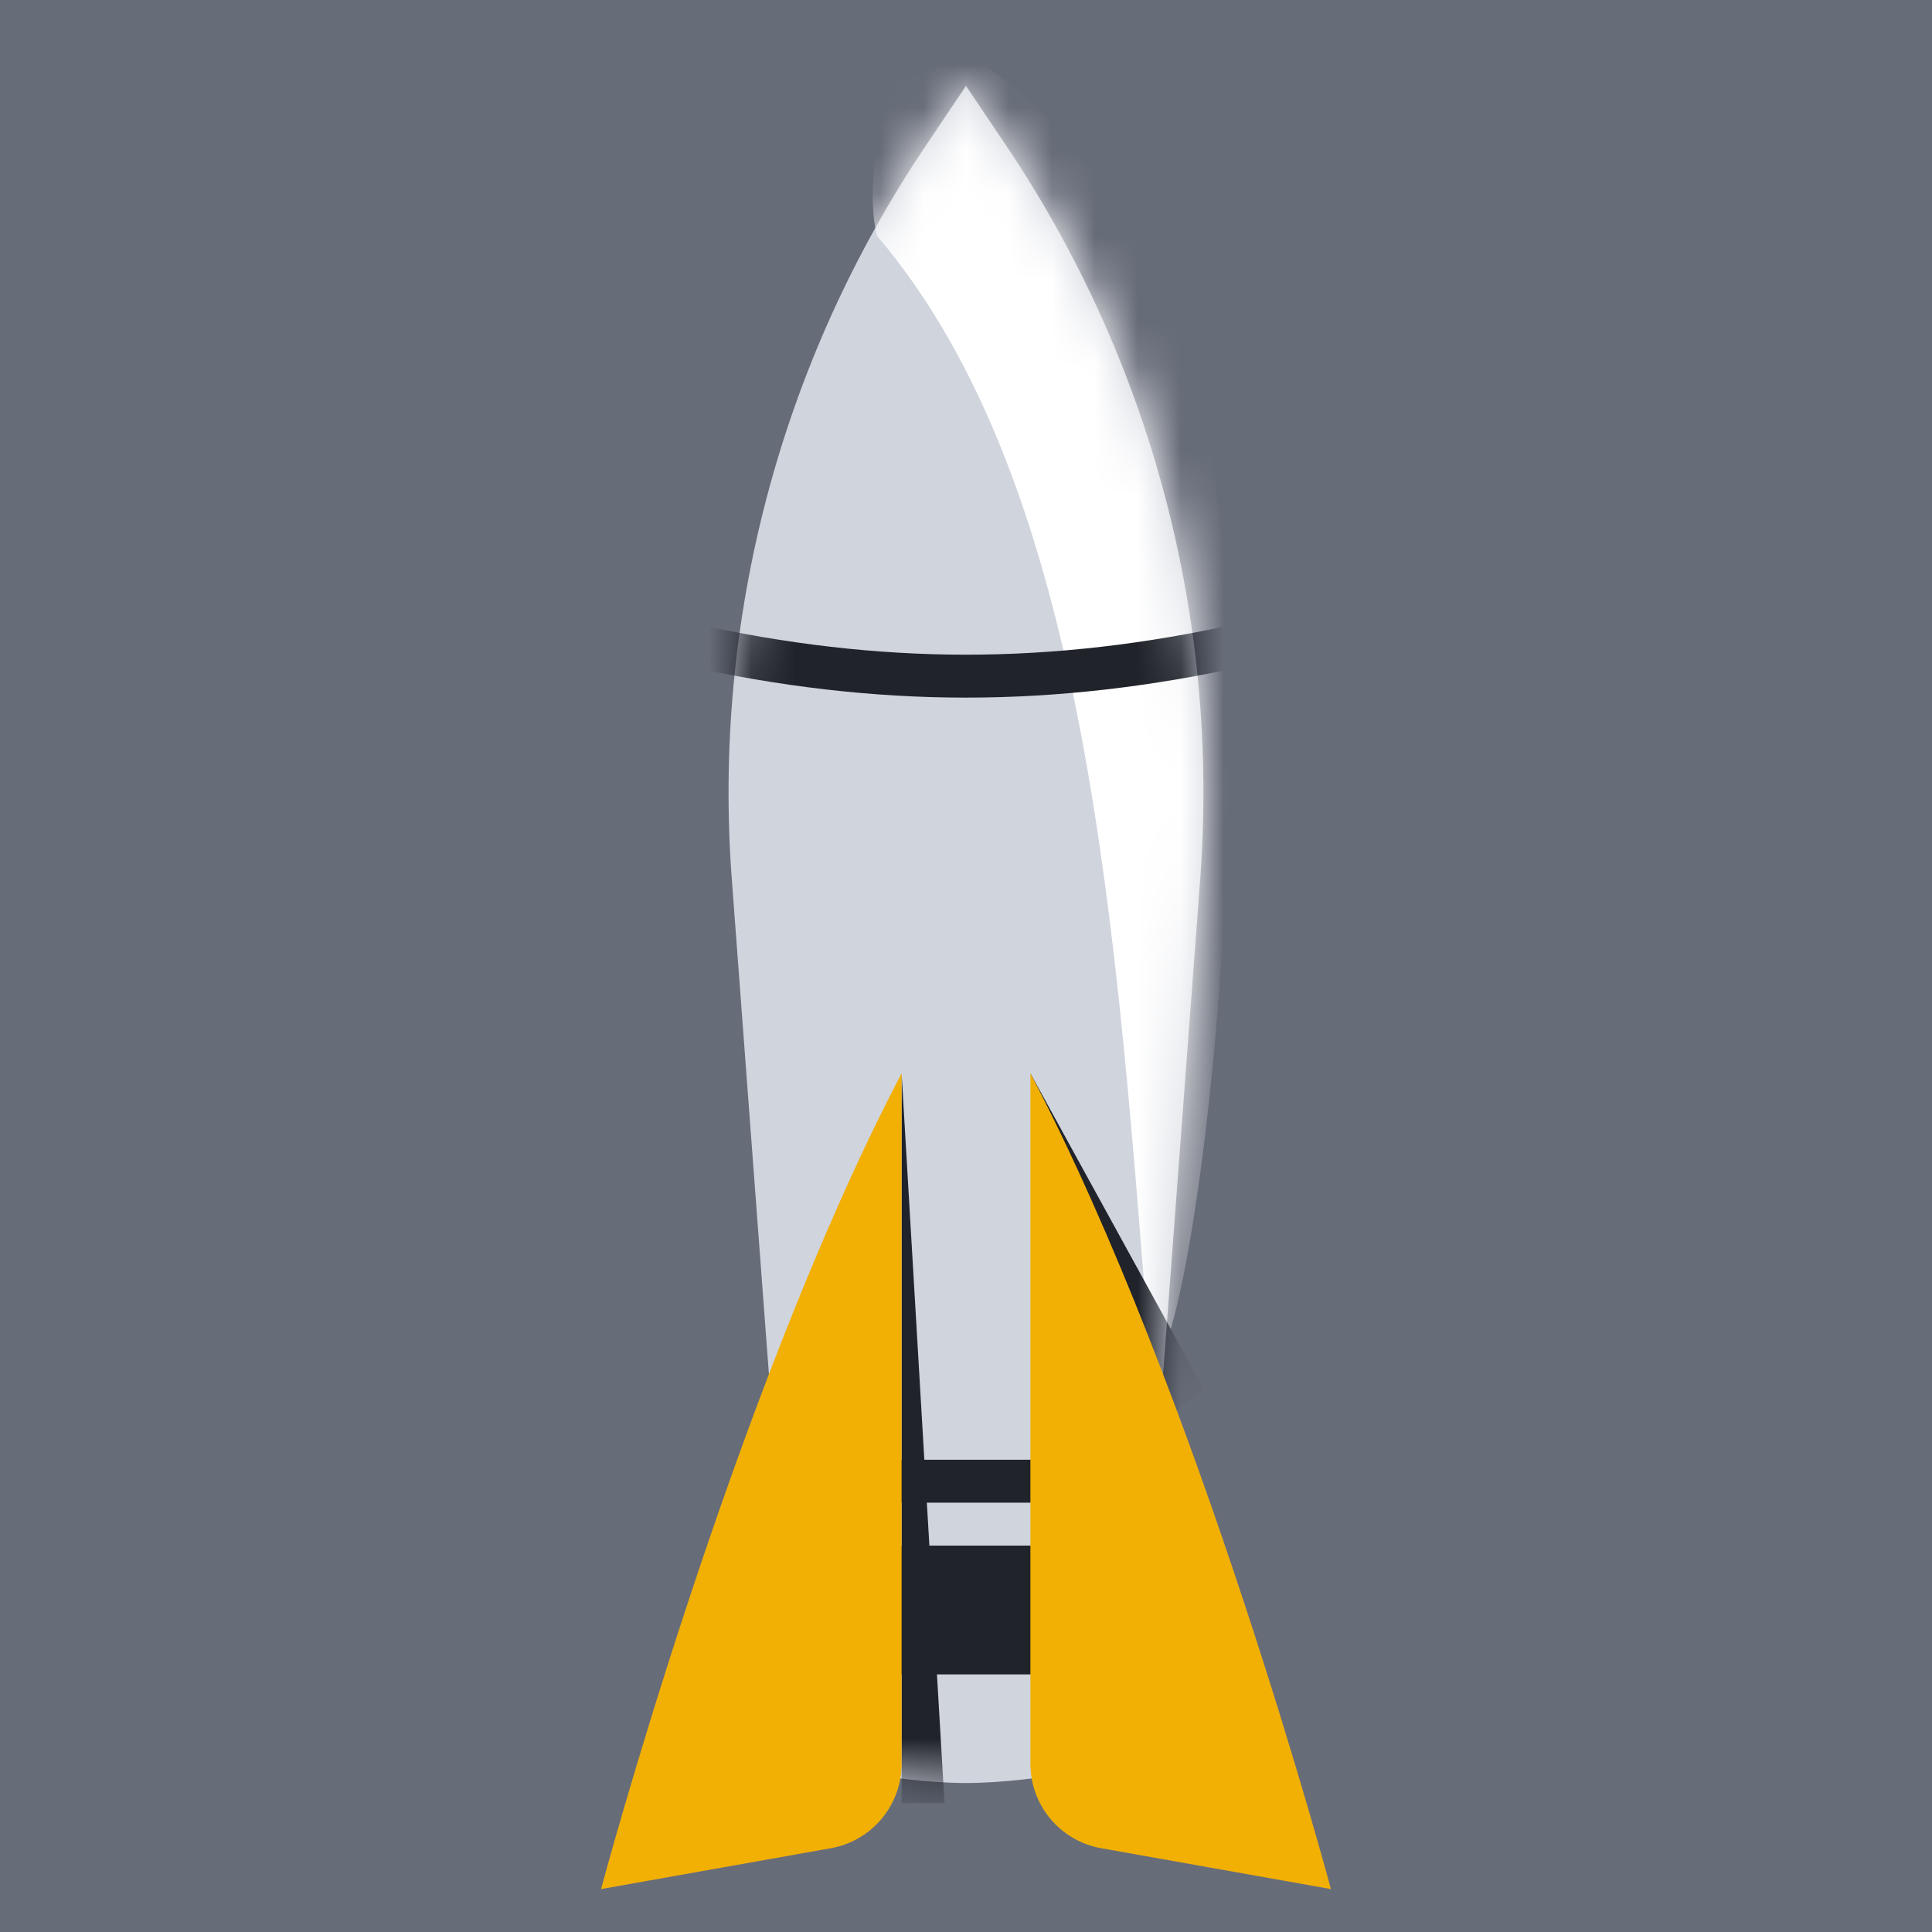
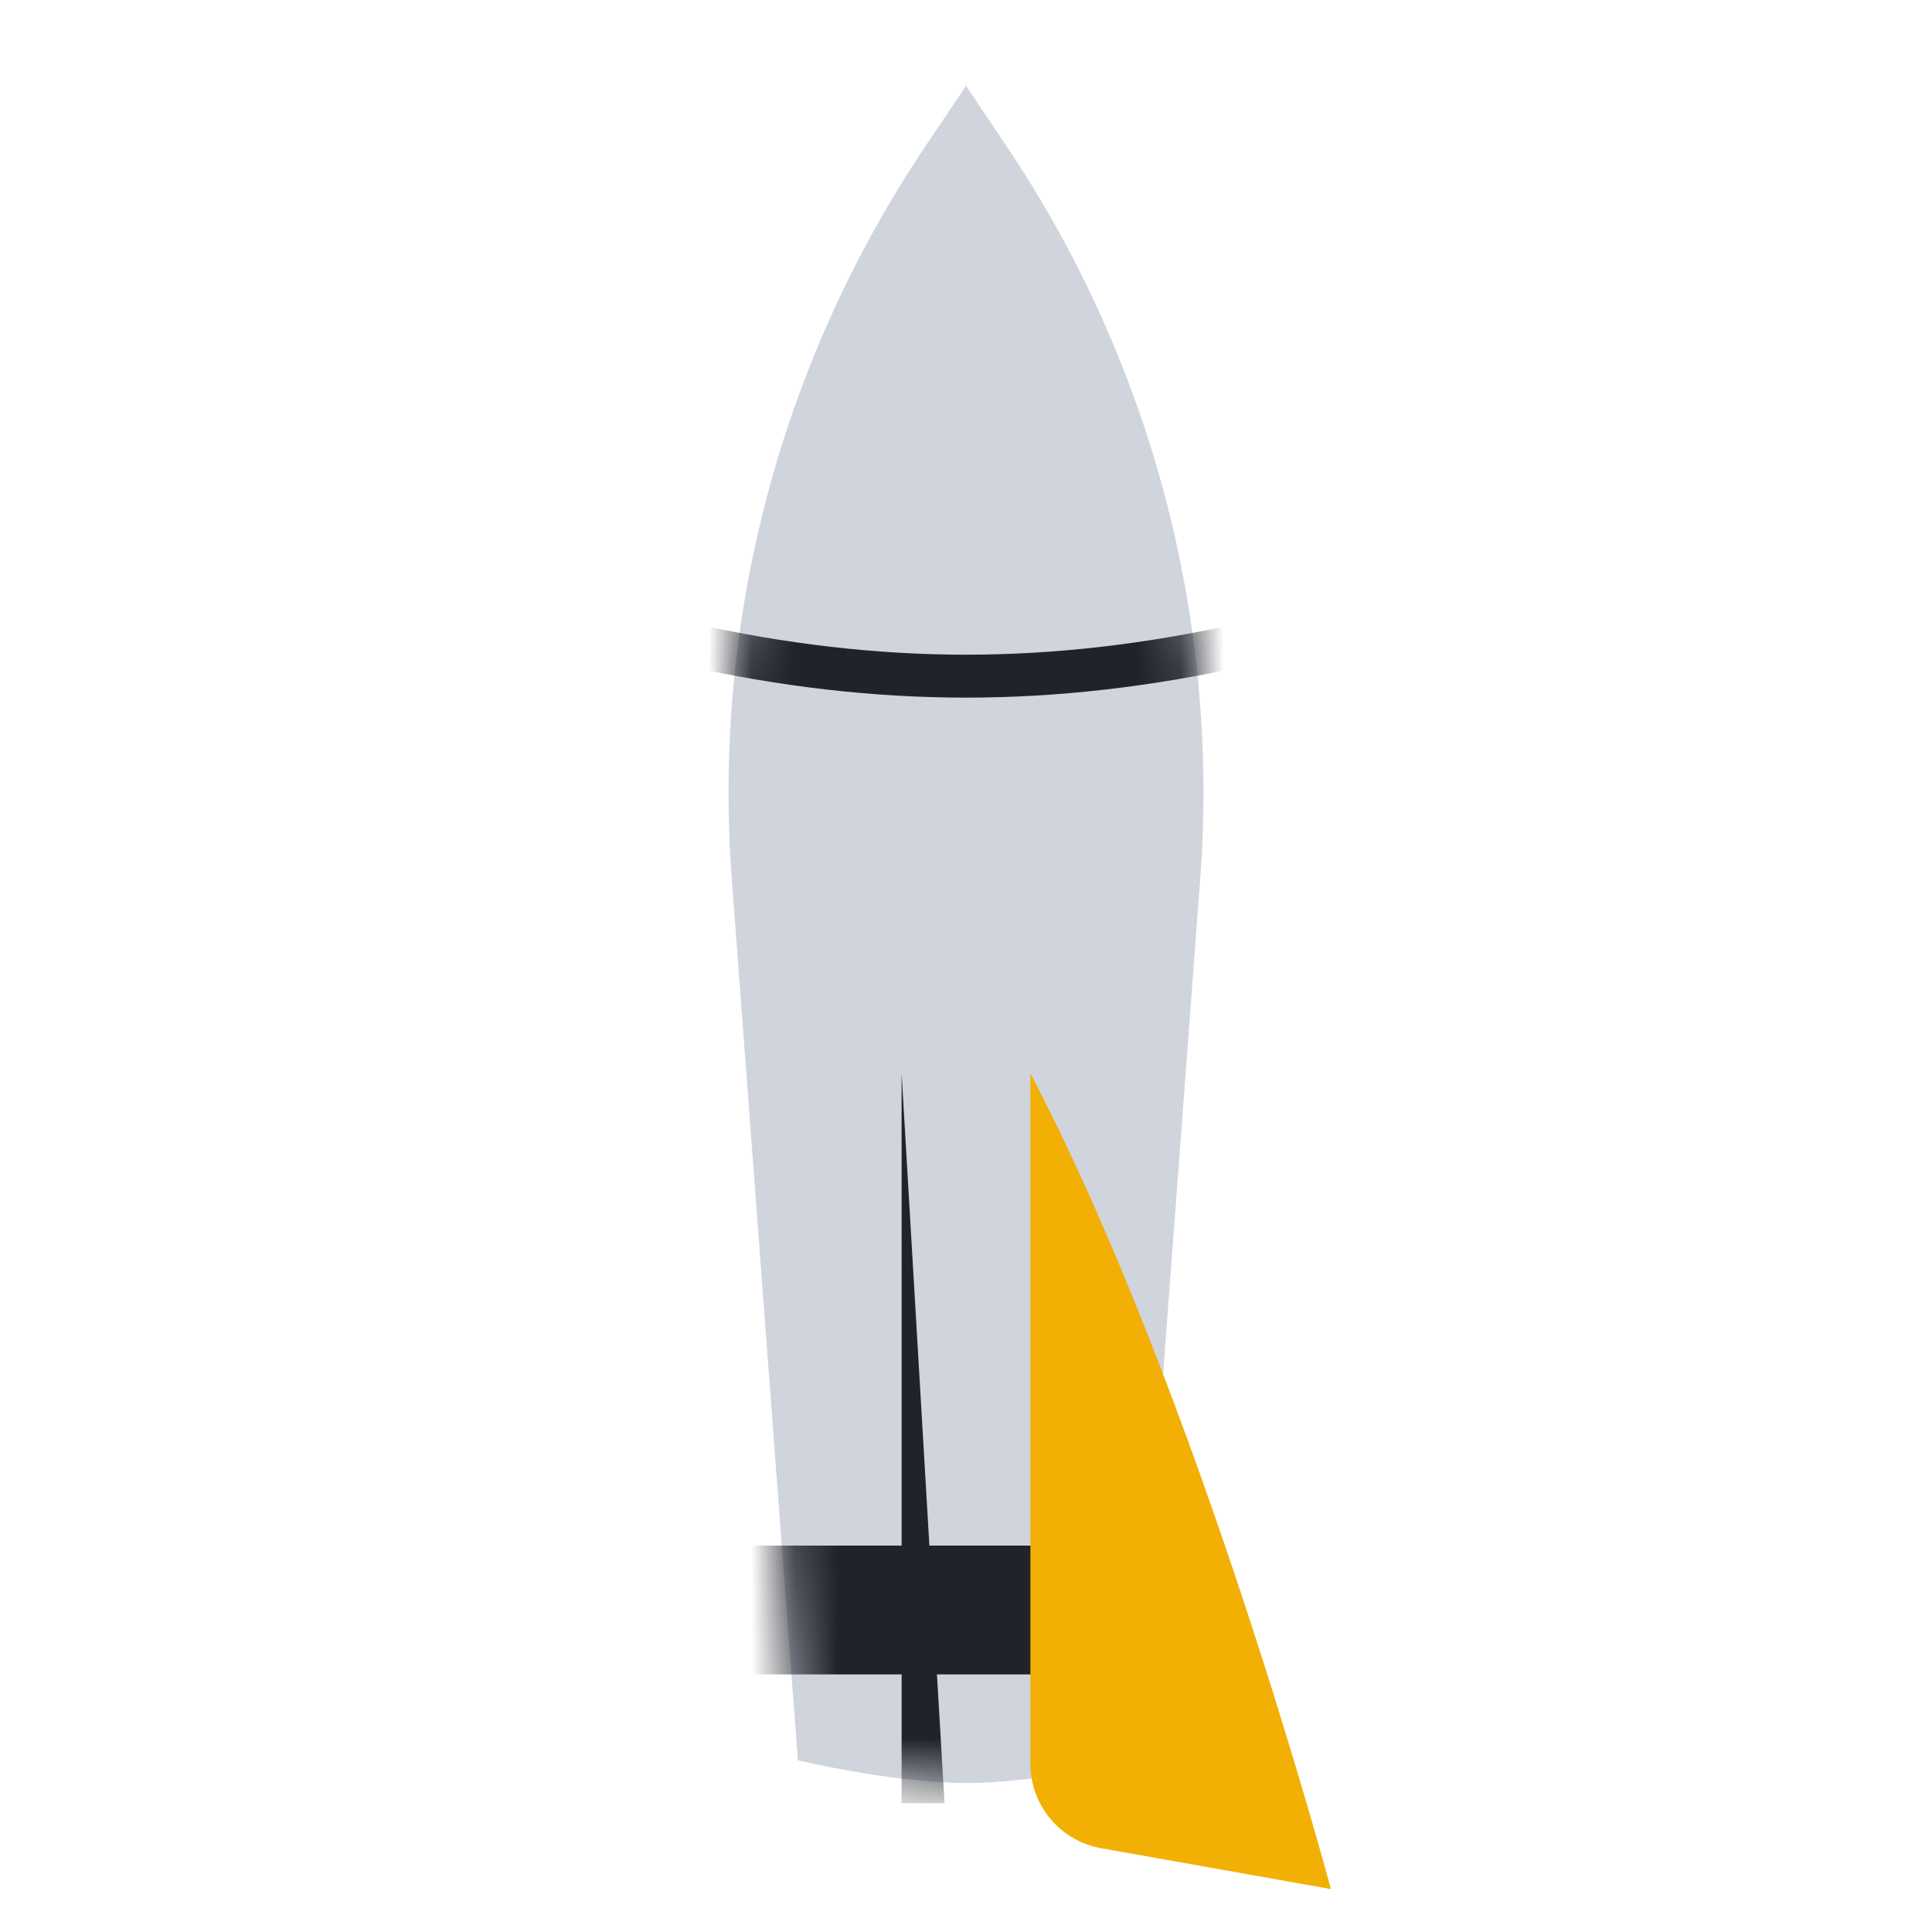
<svg xmlns="http://www.w3.org/2000/svg" width="45" height="45" viewBox="0 0 45 45" fill="none">
-   <rect width="45" height="45" fill="#676C79" />
  <path fill-rule="evenodd" clip-rule="evenodd" d="M17.045 20.477C16.592 14.437 18.184 8.419 21.564 3.392L22.5 2L23.436 3.392C26.817 8.419 28.408 14.437 27.955 20.477L26.416 41C26.416 41 24.209 41.53 22.5 41.53C20.791 41.53 18.584 41 18.584 41L17.045 20.477Z" fill="#D0D4DD" />
  <mask id="mask0_0_27073" style="mask-type:luminance" maskUnits="userSpaceOnUse" x="16" y="2" width="13" height="40">
    <path fill-rule="evenodd" clip-rule="evenodd" d="M17.045 20.477C16.592 14.437 18.184 8.419 21.564 3.392L22.5 2L23.436 3.392C26.817 8.419 28.408 14.437 27.955 20.477L26.416 41C26.416 41 24.209 41.53 22.5 41.53C20.791 41.53 18.584 41 18.584 41L17.045 20.477Z" fill="white" />
  </mask>
  <g mask="url(#mask0_0_27073)">
-     <path fill-rule="evenodd" clip-rule="evenodd" d="M20.425 5.49C25.389 11.318 26 21.765 26.805 31.875C27.992 31.572 30.234 11.443 26.805 5.925C23.377 0.407 21.153 1 21.153 1C21.153 1 19.989 3.692 20.425 5.49Z" fill="white" />
    <path d="M15.89 15.488L16.11 14.512C18.293 15.003 20.423 15.249 22.5 15.249C24.577 15.249 26.707 15.003 28.89 14.512L29.11 15.488C26.855 15.995 24.652 16.249 22.5 16.249C20.348 16.249 18.145 15.995 15.89 15.488Z" fill="#20232A" />
    <rect x="16" y="36" width="12" height="3" fill="#20232A" />
-     <rect x="14.697" y="34" width="15" height="1" fill="#20232A" />
    <path fill-rule="evenodd" clip-rule="evenodd" d="M21 25L22 42H21V25Z" fill="#20232A" />
-     <path fill-rule="evenodd" clip-rule="evenodd" d="M24 25L28.031 32.342L26.601 33.5L24 25Z" fill="#20232A" />
  </g>
  <path fill-rule="evenodd" clip-rule="evenodd" d="M24 25V41.08C24 42.05 24.695 42.88 25.65 43.049L31 44C31 44 27.912 32.455 24 25Z" fill="#F2B005" />
-   <path fill-rule="evenodd" clip-rule="evenodd" d="M21 25V41.08C21 42.05 20.305 42.88 19.35 43.049L14 44C14 44 17.088 32.455 21 25Z" fill="#F2B005" />
</svg>